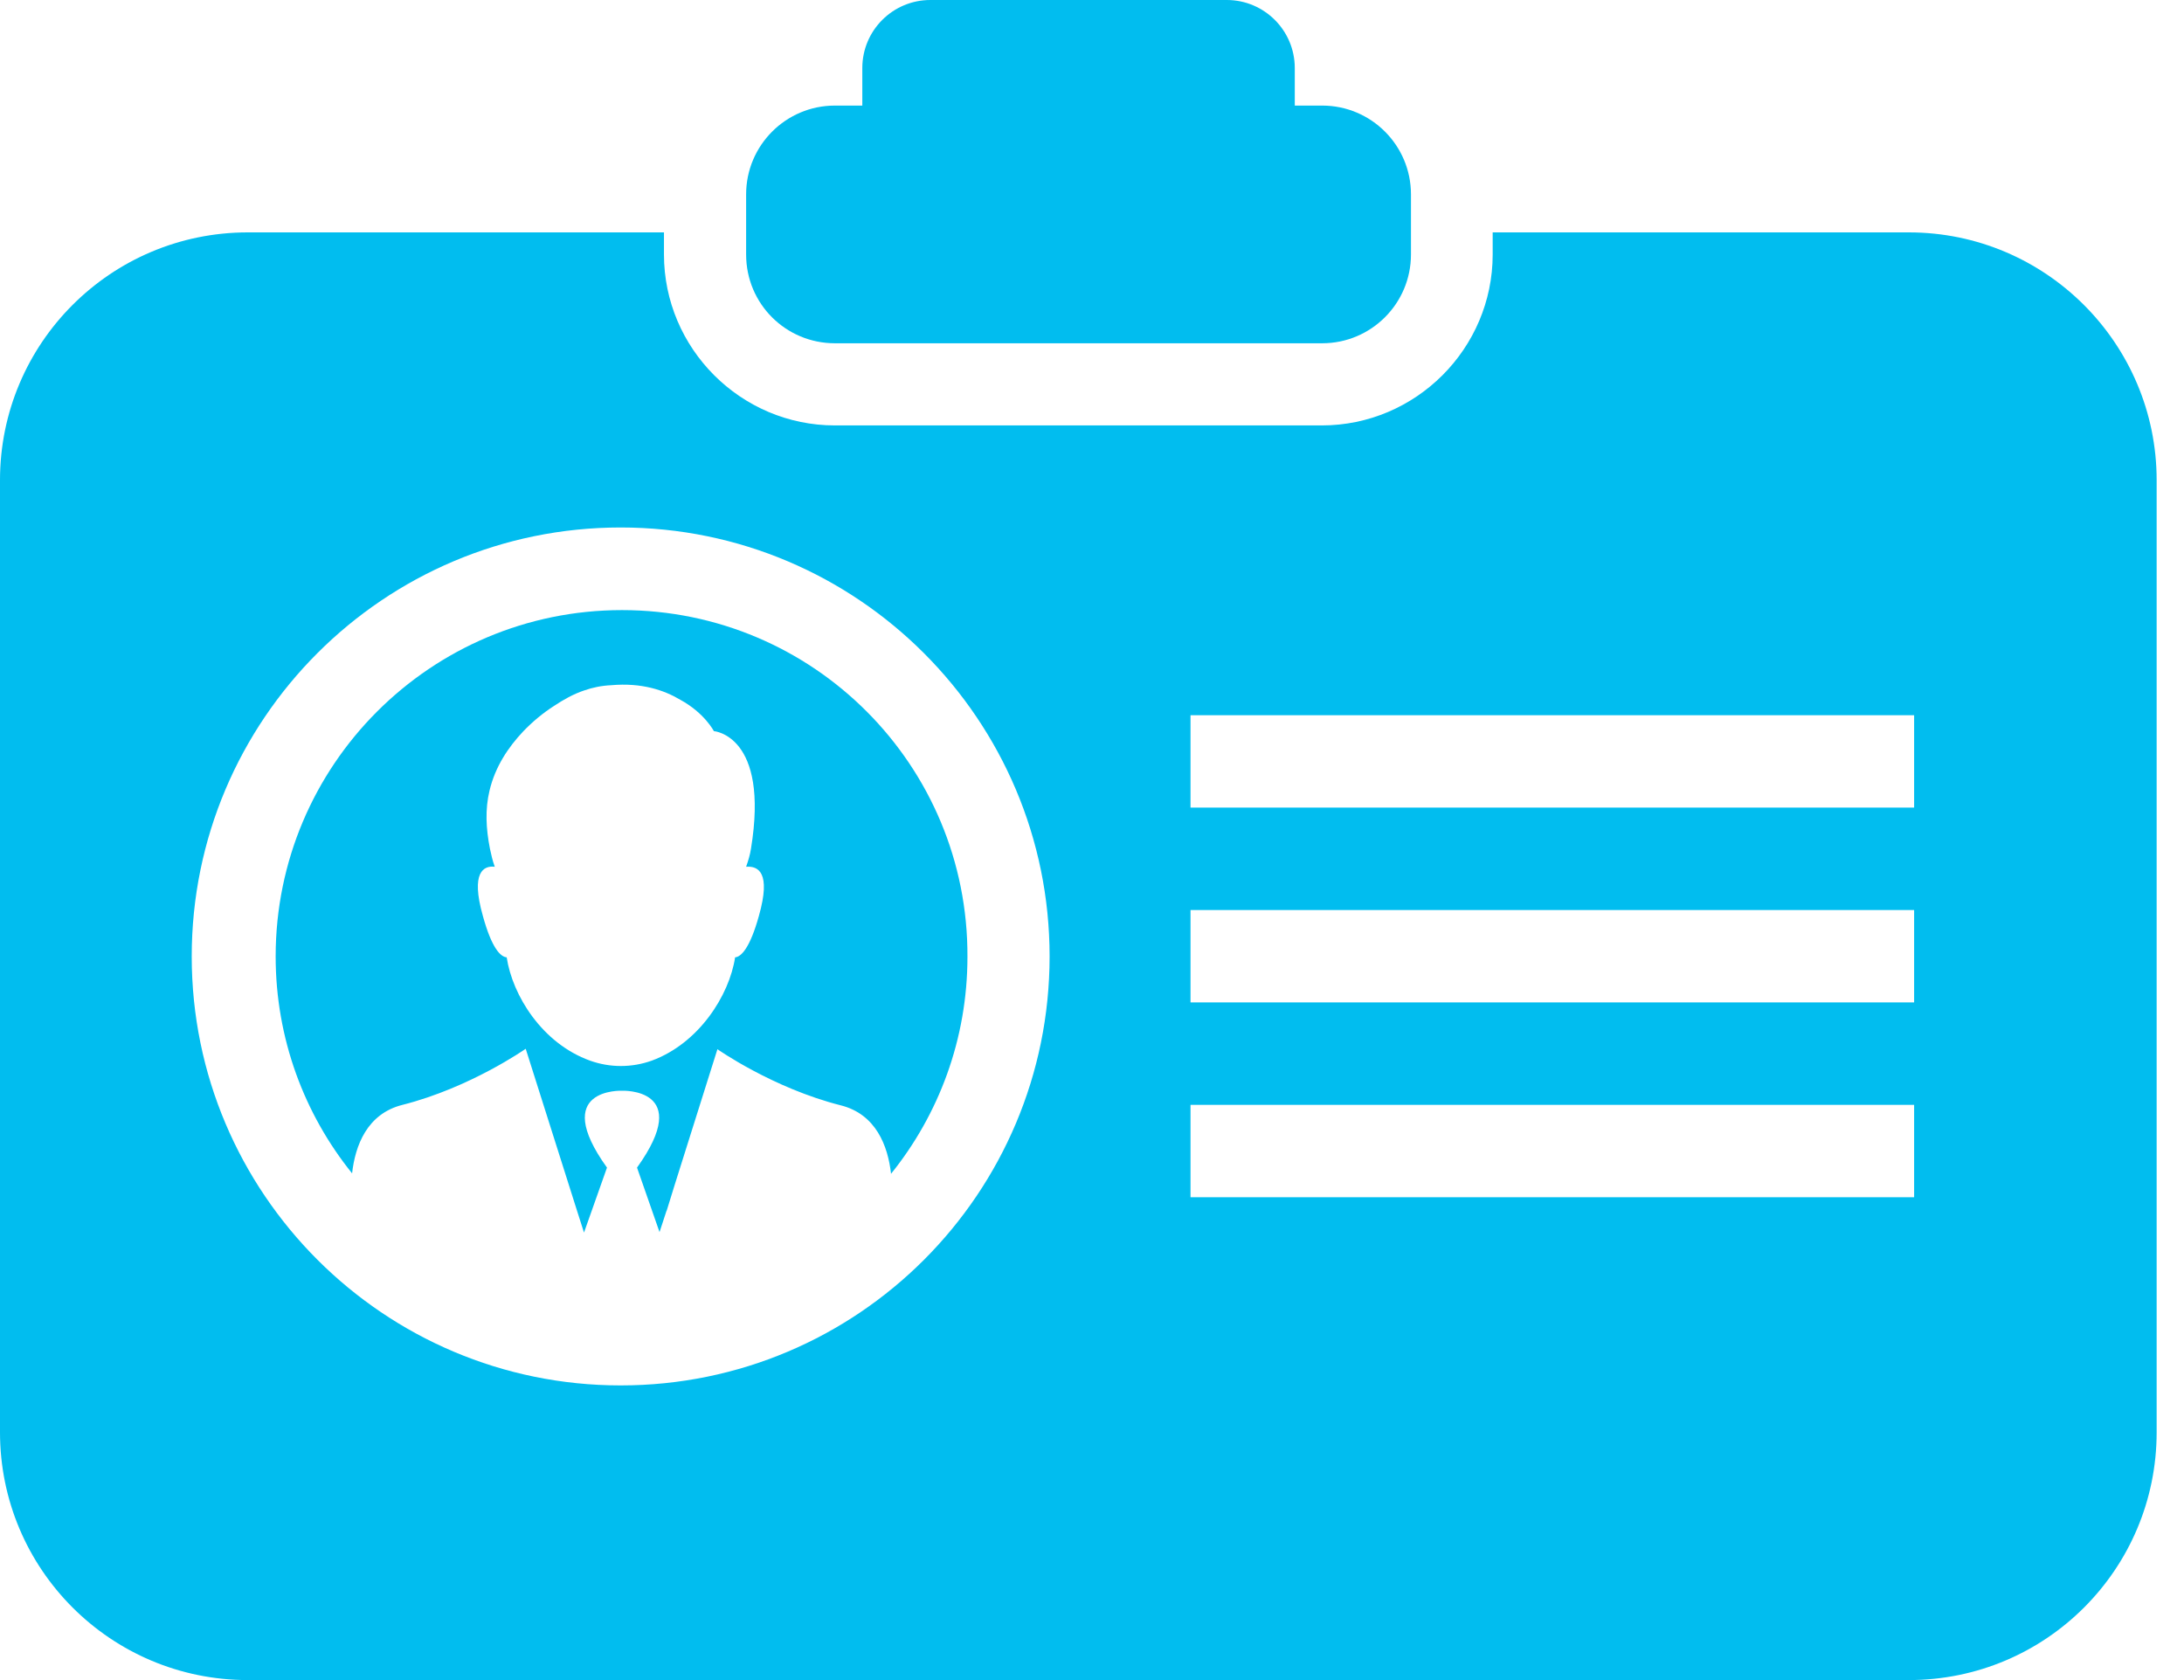
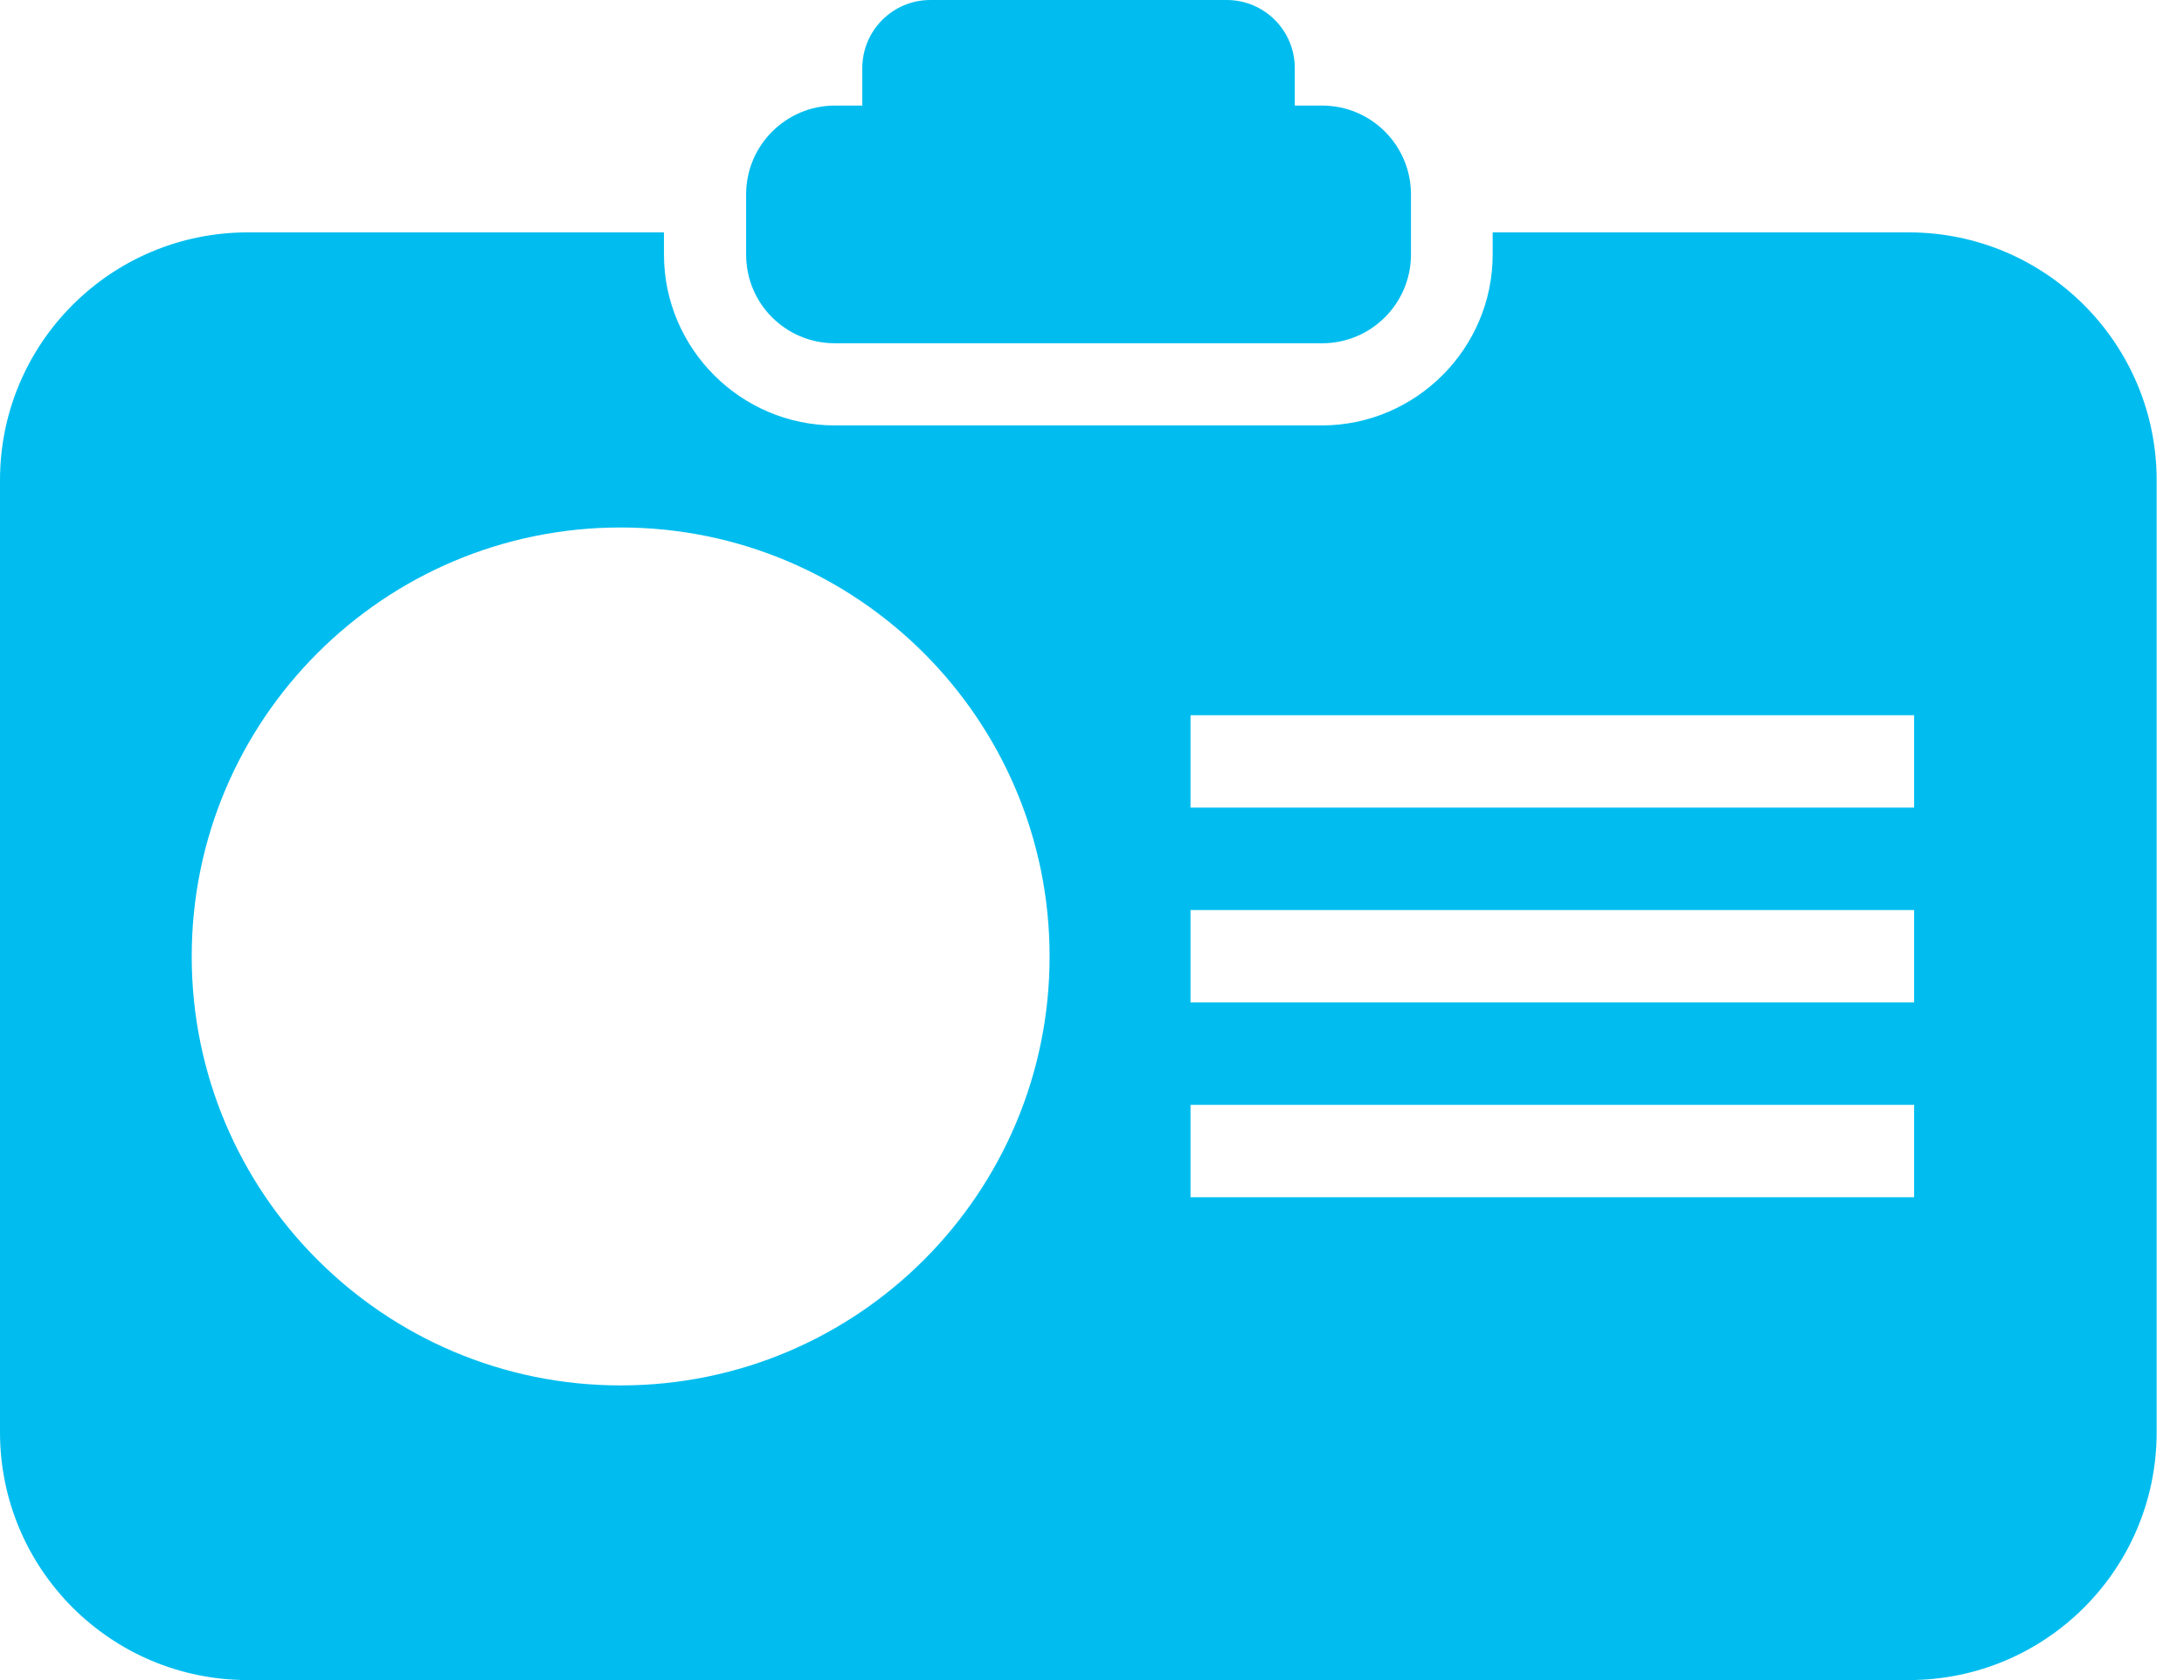
<svg xmlns="http://www.w3.org/2000/svg" width="65" height="50" viewBox="0 0 65 50" fill="none">
  <path d="M24.849 10.216H39.35C40.81 10.216 41.993 9.032 41.993 7.573V5.785C41.993 4.326 40.81 3.142 39.35 3.142H38.535V2.025C38.535 0.907 37.628 0 36.511 0H27.689C26.571 0 25.664 0.907 25.664 2.025V3.142H24.849C23.39 3.142 22.206 4.326 22.206 5.785V7.573C22.206 9.045 23.39 10.216 24.849 10.216Z" fill="#01BDEF" />
  <path d="M56.81 6.916H44.425V7.573C44.425 10.373 42.138 12.661 39.337 12.661H24.849C22.048 12.661 19.761 10.373 19.761 7.573V6.916H7.376C3.3 6.916 0 10.216 0 14.291V42.624C0 46.7 3.3 50 7.376 50H56.81C60.886 50 64.186 46.7 64.186 42.624V14.291C64.186 10.229 60.886 6.916 56.81 6.916ZM18.472 41.231C11.425 41.231 5.706 35.511 5.706 28.464C5.706 21.417 11.425 15.698 18.472 15.698C25.519 15.698 31.238 21.417 31.238 28.464C31.238 35.511 25.532 41.231 18.472 41.231ZM56.981 35.63H35.432V32.882H56.968V35.63H56.981ZM56.981 29.832H35.432V27.084H56.968V29.832H56.981ZM56.981 24.034H35.432V21.286H56.968V24.034H56.981Z" fill="#01BDEF" />
-   <path d="M18.512 18.157C12.819 18.157 8.204 22.771 8.204 28.464C8.204 30.91 9.059 33.158 10.479 34.92C10.571 34.092 10.926 33.145 11.977 32.882C14.002 32.369 15.646 31.212 15.646 31.212L17.171 36.024L17.381 36.682L18.065 34.749C16.355 32.369 18.512 32.461 18.512 32.461C18.512 32.461 20.668 32.369 18.959 34.749L19.629 36.668L19.84 36.024V36.037L20.076 35.275L21.352 31.225C21.352 31.225 22.995 32.382 25.02 32.895C26.072 33.158 26.427 34.105 26.519 34.933C27.939 33.171 28.793 30.923 28.793 28.477C28.819 22.771 24.205 18.157 18.512 18.157ZM22.587 27.255C22.325 28.201 22.062 28.477 21.878 28.491C21.707 29.621 20.799 31.054 19.393 31.567C18.801 31.778 18.157 31.778 17.565 31.567C16.132 31.054 15.251 29.621 15.08 28.491C14.896 28.477 14.633 28.215 14.37 27.255C14.002 25.953 14.397 25.756 14.725 25.795C14.659 25.611 14.62 25.441 14.581 25.256C14.462 24.652 14.436 24.086 14.568 23.534C14.738 22.811 15.133 22.233 15.567 21.772C15.843 21.483 16.158 21.22 16.487 21.01C16.763 20.826 17.066 20.655 17.381 20.55C17.644 20.458 17.907 20.405 18.196 20.392C19.09 20.313 19.761 20.536 20.247 20.826C20.97 21.22 21.246 21.759 21.246 21.759C21.246 21.759 22.903 21.878 22.351 25.256C22.325 25.427 22.272 25.611 22.206 25.795C22.561 25.769 22.956 25.953 22.587 27.255Z" fill="#01BDEF" />
</svg>